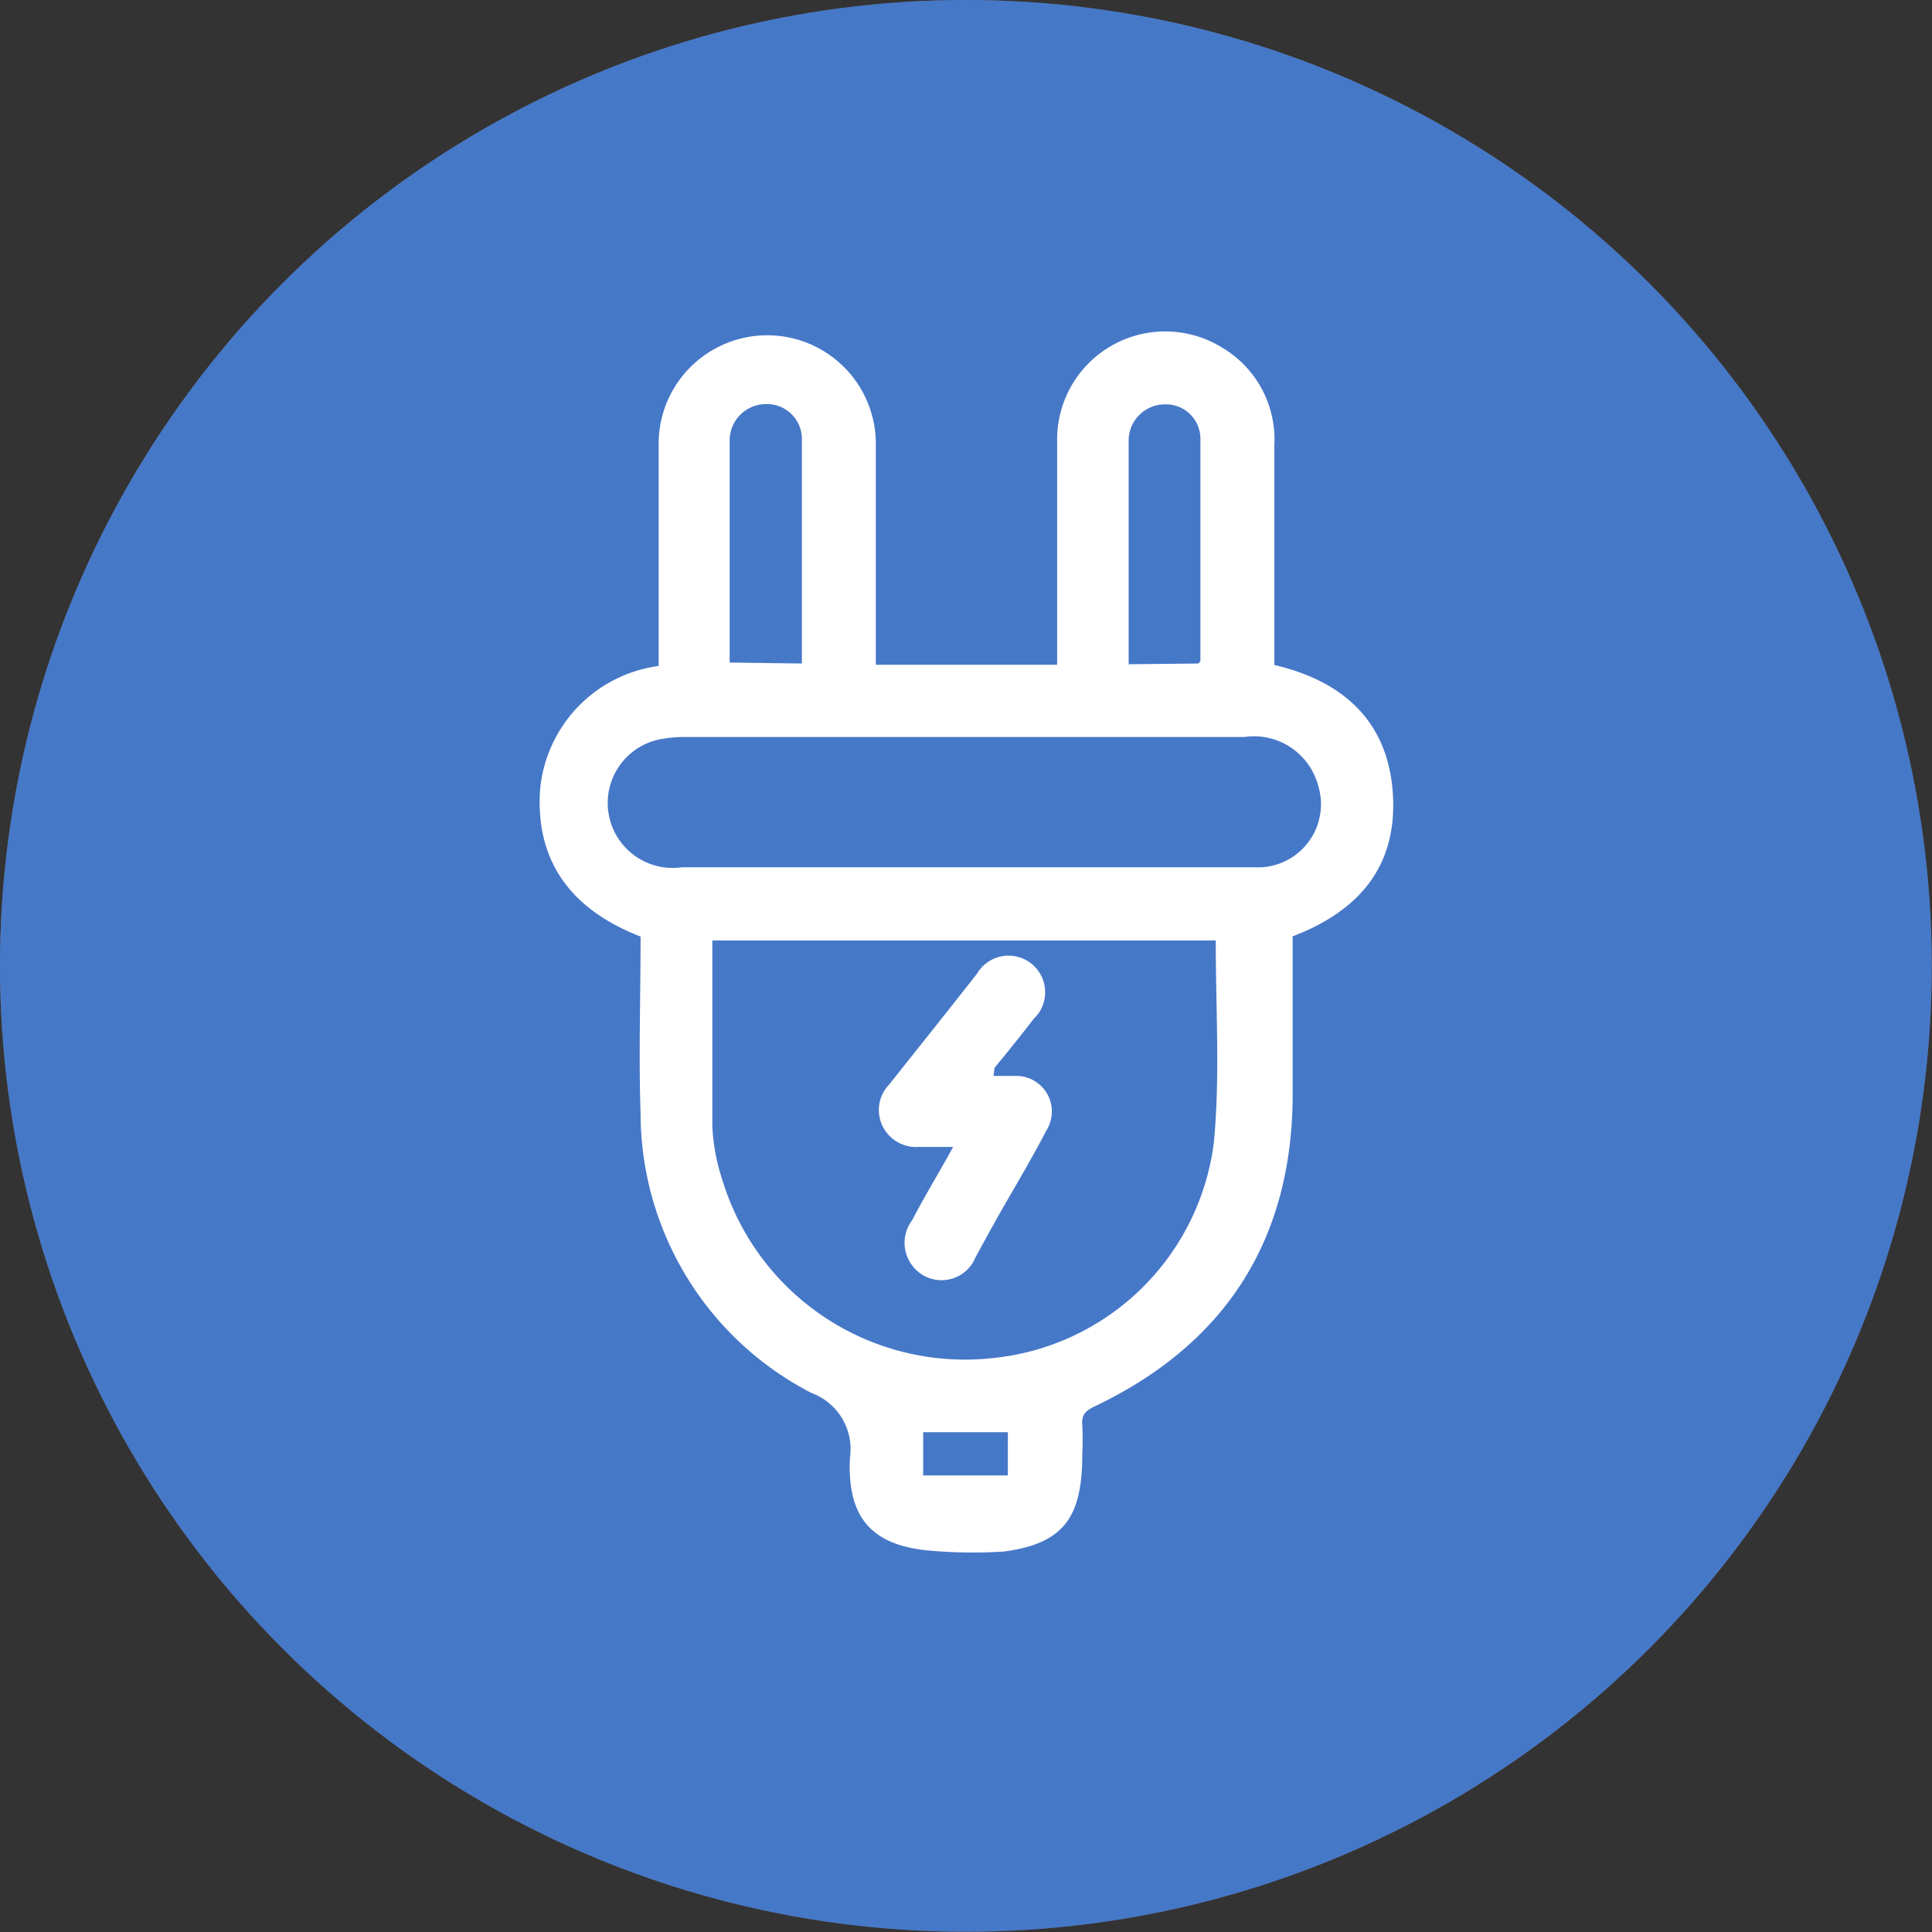
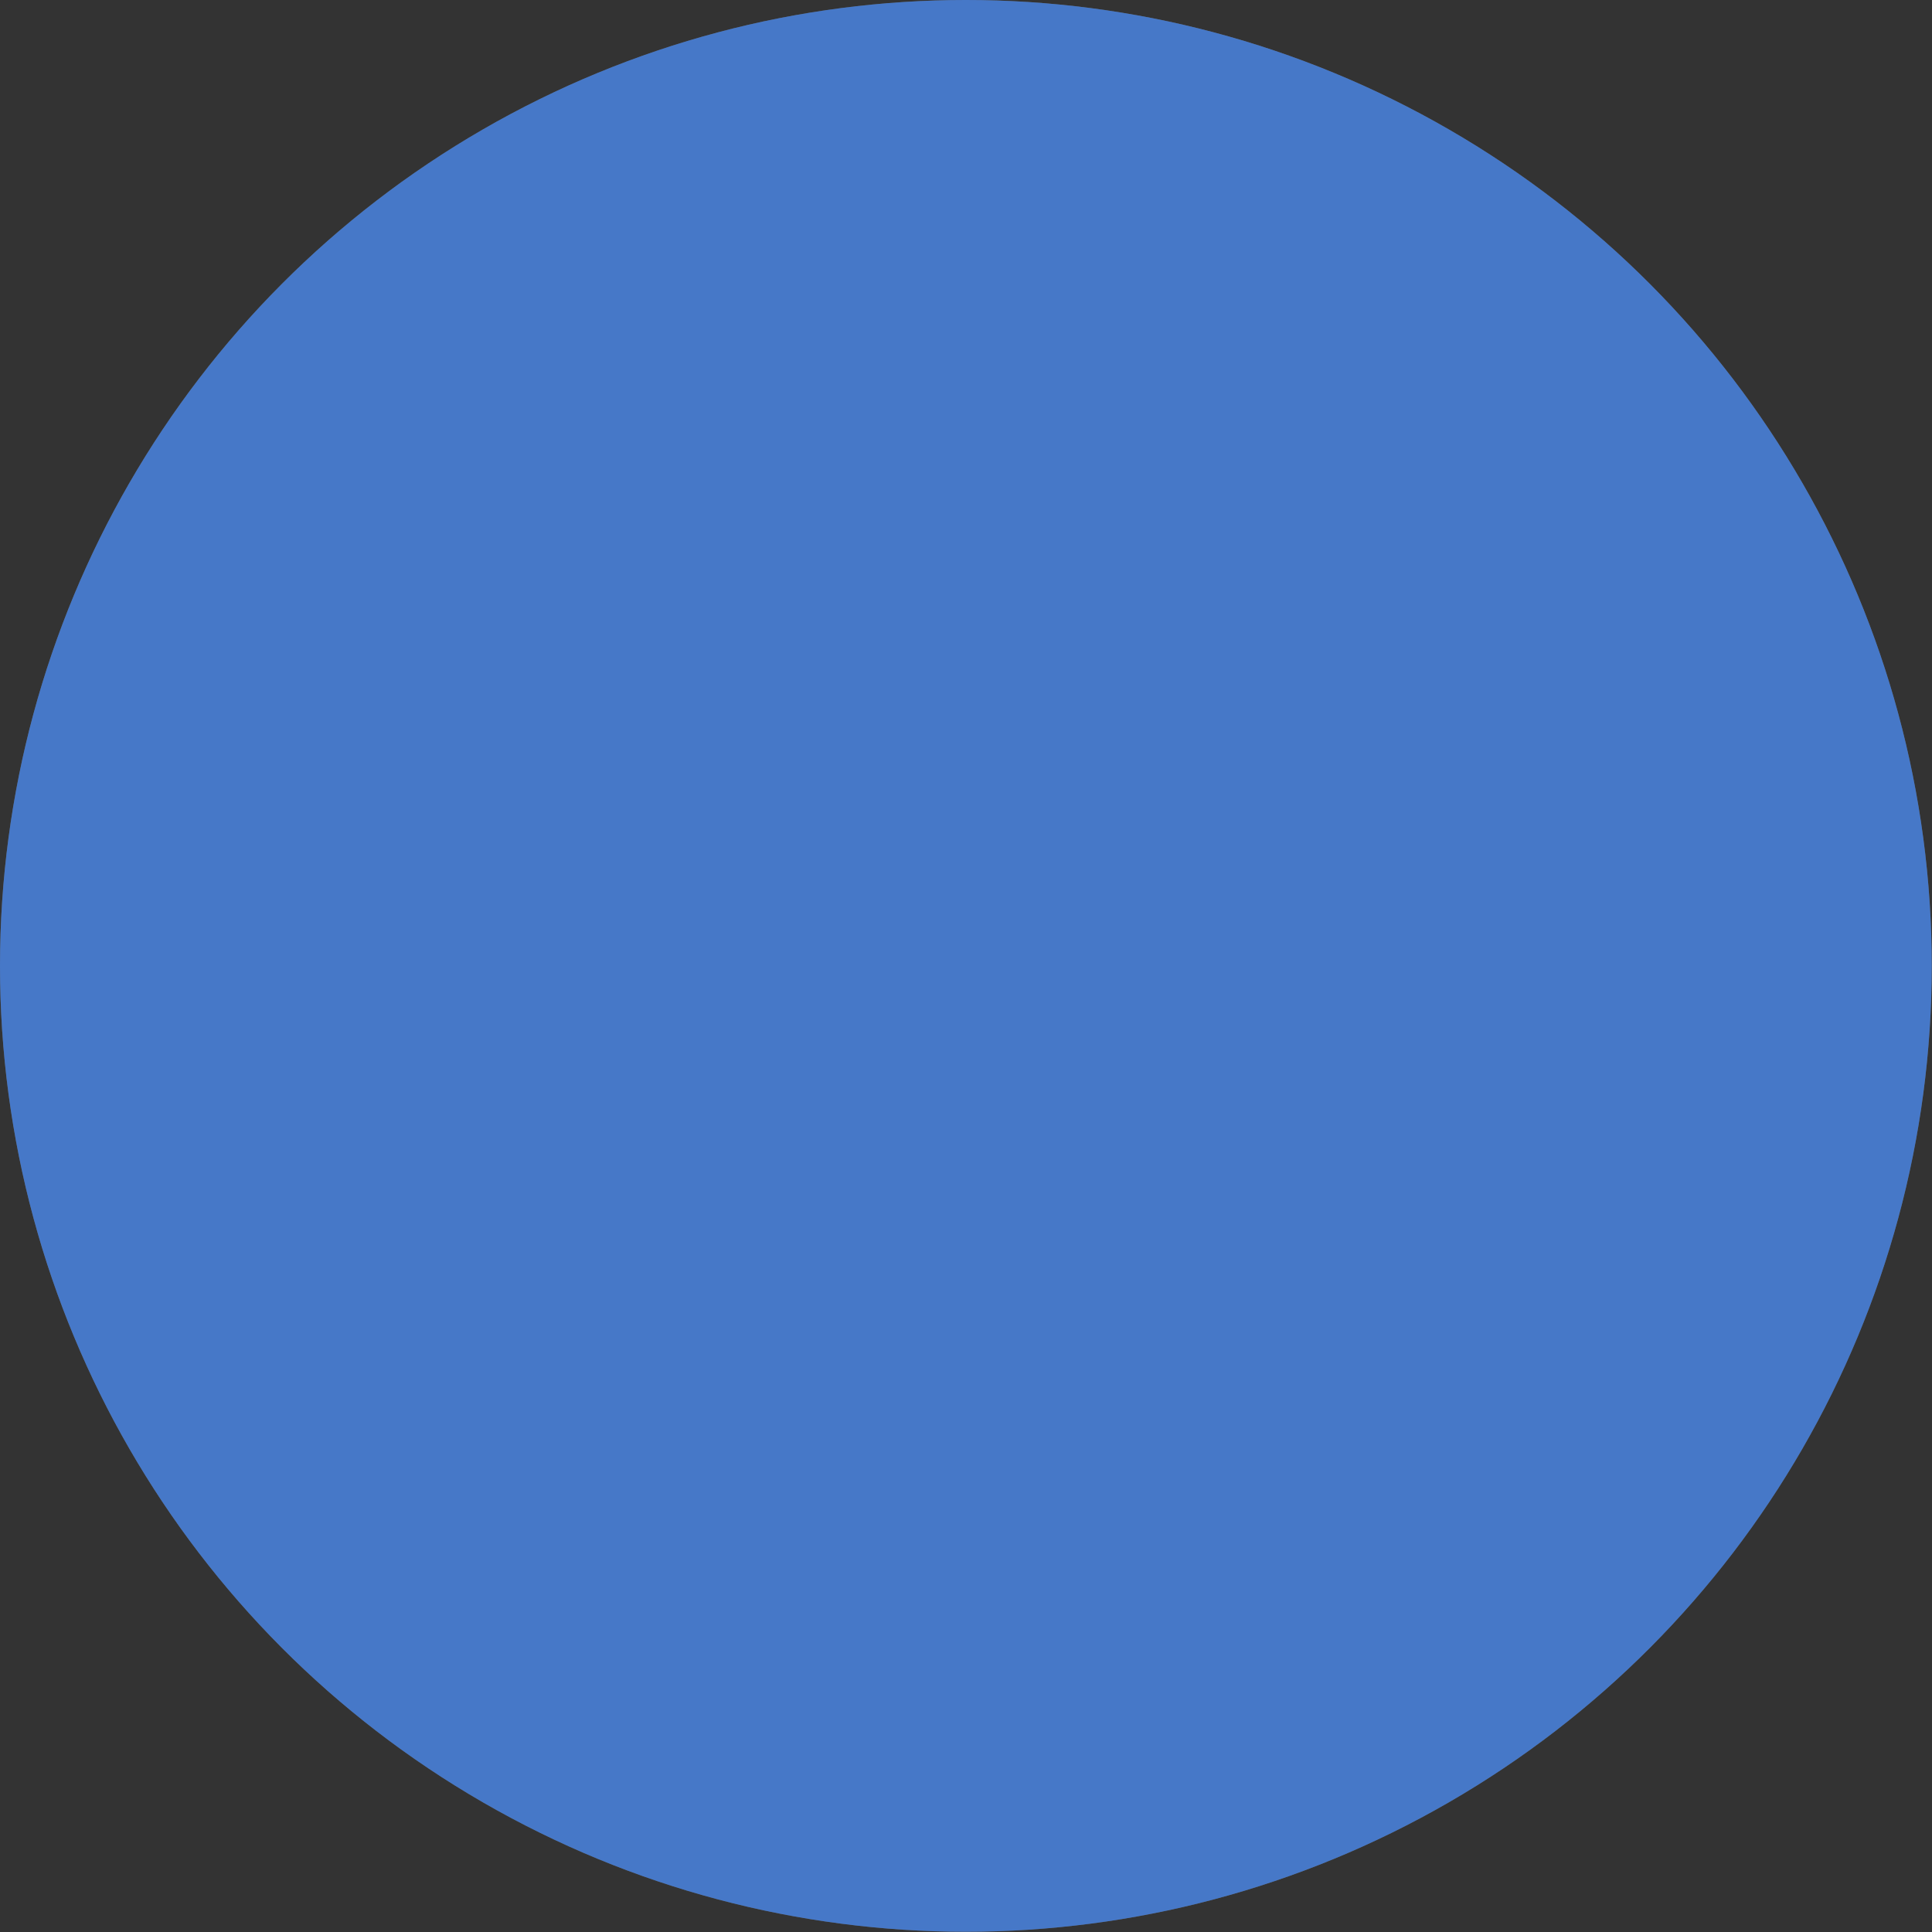
<svg xmlns="http://www.w3.org/2000/svg" id="Capa_1" data-name="Capa 1" viewBox="0 0 79.17 79.17">
  <rect x="0" y="0" width="79.17" height="79.17" fill="#333333" stroke="none" />
  <defs>
    <style>.cls-1,.cls-3{fill:#fff;}.cls-1{opacity:0.2;}.cls-2{fill:#4678C8;}</style>
  </defs>
  <circle class="cls-1" cx="39.58" cy="39.58" r="39.58" />
  <circle class="cls-2" cx="39.58" cy="39.58" r="39.58" />
-   <path class="cls-3" d="M38.08,63.54c-2.45-.22-3.37-1.45-3.25-3.81a2.45,2.45,0,0,0-1.58-2.65,12.91,12.91,0,0,1-7-11.43c-.08-2.42,0-4.85,0-7.27-2.77-1.08-4.31-3-4.12-6a5.63,5.63,0,0,1,4.86-5.09v-.78c0-2.8,0-5.59,0-8.39a4.45,4.45,0,1,1,8.9.14c0,2.69,0,5.39,0,8.09v.89h7.43V26.4c0-2.77,0-5.54,0-8.31a4.43,4.43,0,0,1,6.77-3.84,4.37,4.37,0,0,1,2.13,4c0,2.72,0,5.45,0,8.17v.83c2.87.67,4.69,2.36,4.86,5.33s-1.44,4.77-4.11,5.79c0,2.26,0,4.51,0,6.76-.1,5.85-2.87,10-8.11,12.5-.36.17-.55.34-.51.76a11.83,11.83,0,0,1,0,1.19c0,2.52-.69,3.67-3.22,4A20.16,20.16,0,0,1,38.08,63.54Zm11.74-25H29.19c0,2.58,0,5.11,0,7.63a8.23,8.23,0,0,0,.41,2.18,10.39,10.39,0,0,0,11,7.31,10.15,10.15,0,0,0,9.14-8.83C50,44.15,49.82,41.38,49.82,38.58Zm-10.29-3H47.1c1.53,0,3.07,0,4.6,0A2.59,2.59,0,0,0,54,32.14a2.72,2.72,0,0,0-3-1.94H28.08a5.26,5.26,0,0,0-.89.07,2.66,2.66,0,0,0,.75,5.27Zm-6.67-8.35c0-3.11,0-6.15,0-9.18a1.43,1.43,0,0,0-1.49-1.45A1.49,1.49,0,0,0,29.9,18c0,.12,0,.25,0,.37v8.16c0,.2,0,.39,0,.62Zm16.24,0s.09-.08.09-.11c0-3.05,0-6.09,0-9.13a1.41,1.41,0,0,0-1.46-1.38A1.49,1.49,0,0,0,46.25,18c0,.22,0,.44,0,.67v8.55Zm-7.8,31.5H37.83v1.77H41.3Z" />
-   <path class="cls-3" d="M40.71,44.09c.32,0,.59,0,.86,0a1.46,1.46,0,0,1,1.3,2.25c-.59,1.14-1.25,2.24-1.89,3.36-.34.6-.67,1.21-1,1.81a1.5,1.5,0,0,1-2.11.77A1.54,1.54,0,0,1,37.38,50c.52-1,1.06-1.88,1.68-3-.56,0-1,0-1.41,0a1.53,1.53,0,0,1-1.5-.89,1.5,1.5,0,0,1,.28-1.66c1.2-1.51,2.39-3,3.6-4.54a1.5,1.5,0,1,1,2.33,1.84c-.53.69-1.07,1.36-1.6,2C40.73,43.88,40.74,43.94,40.71,44.09Z" />
</svg>